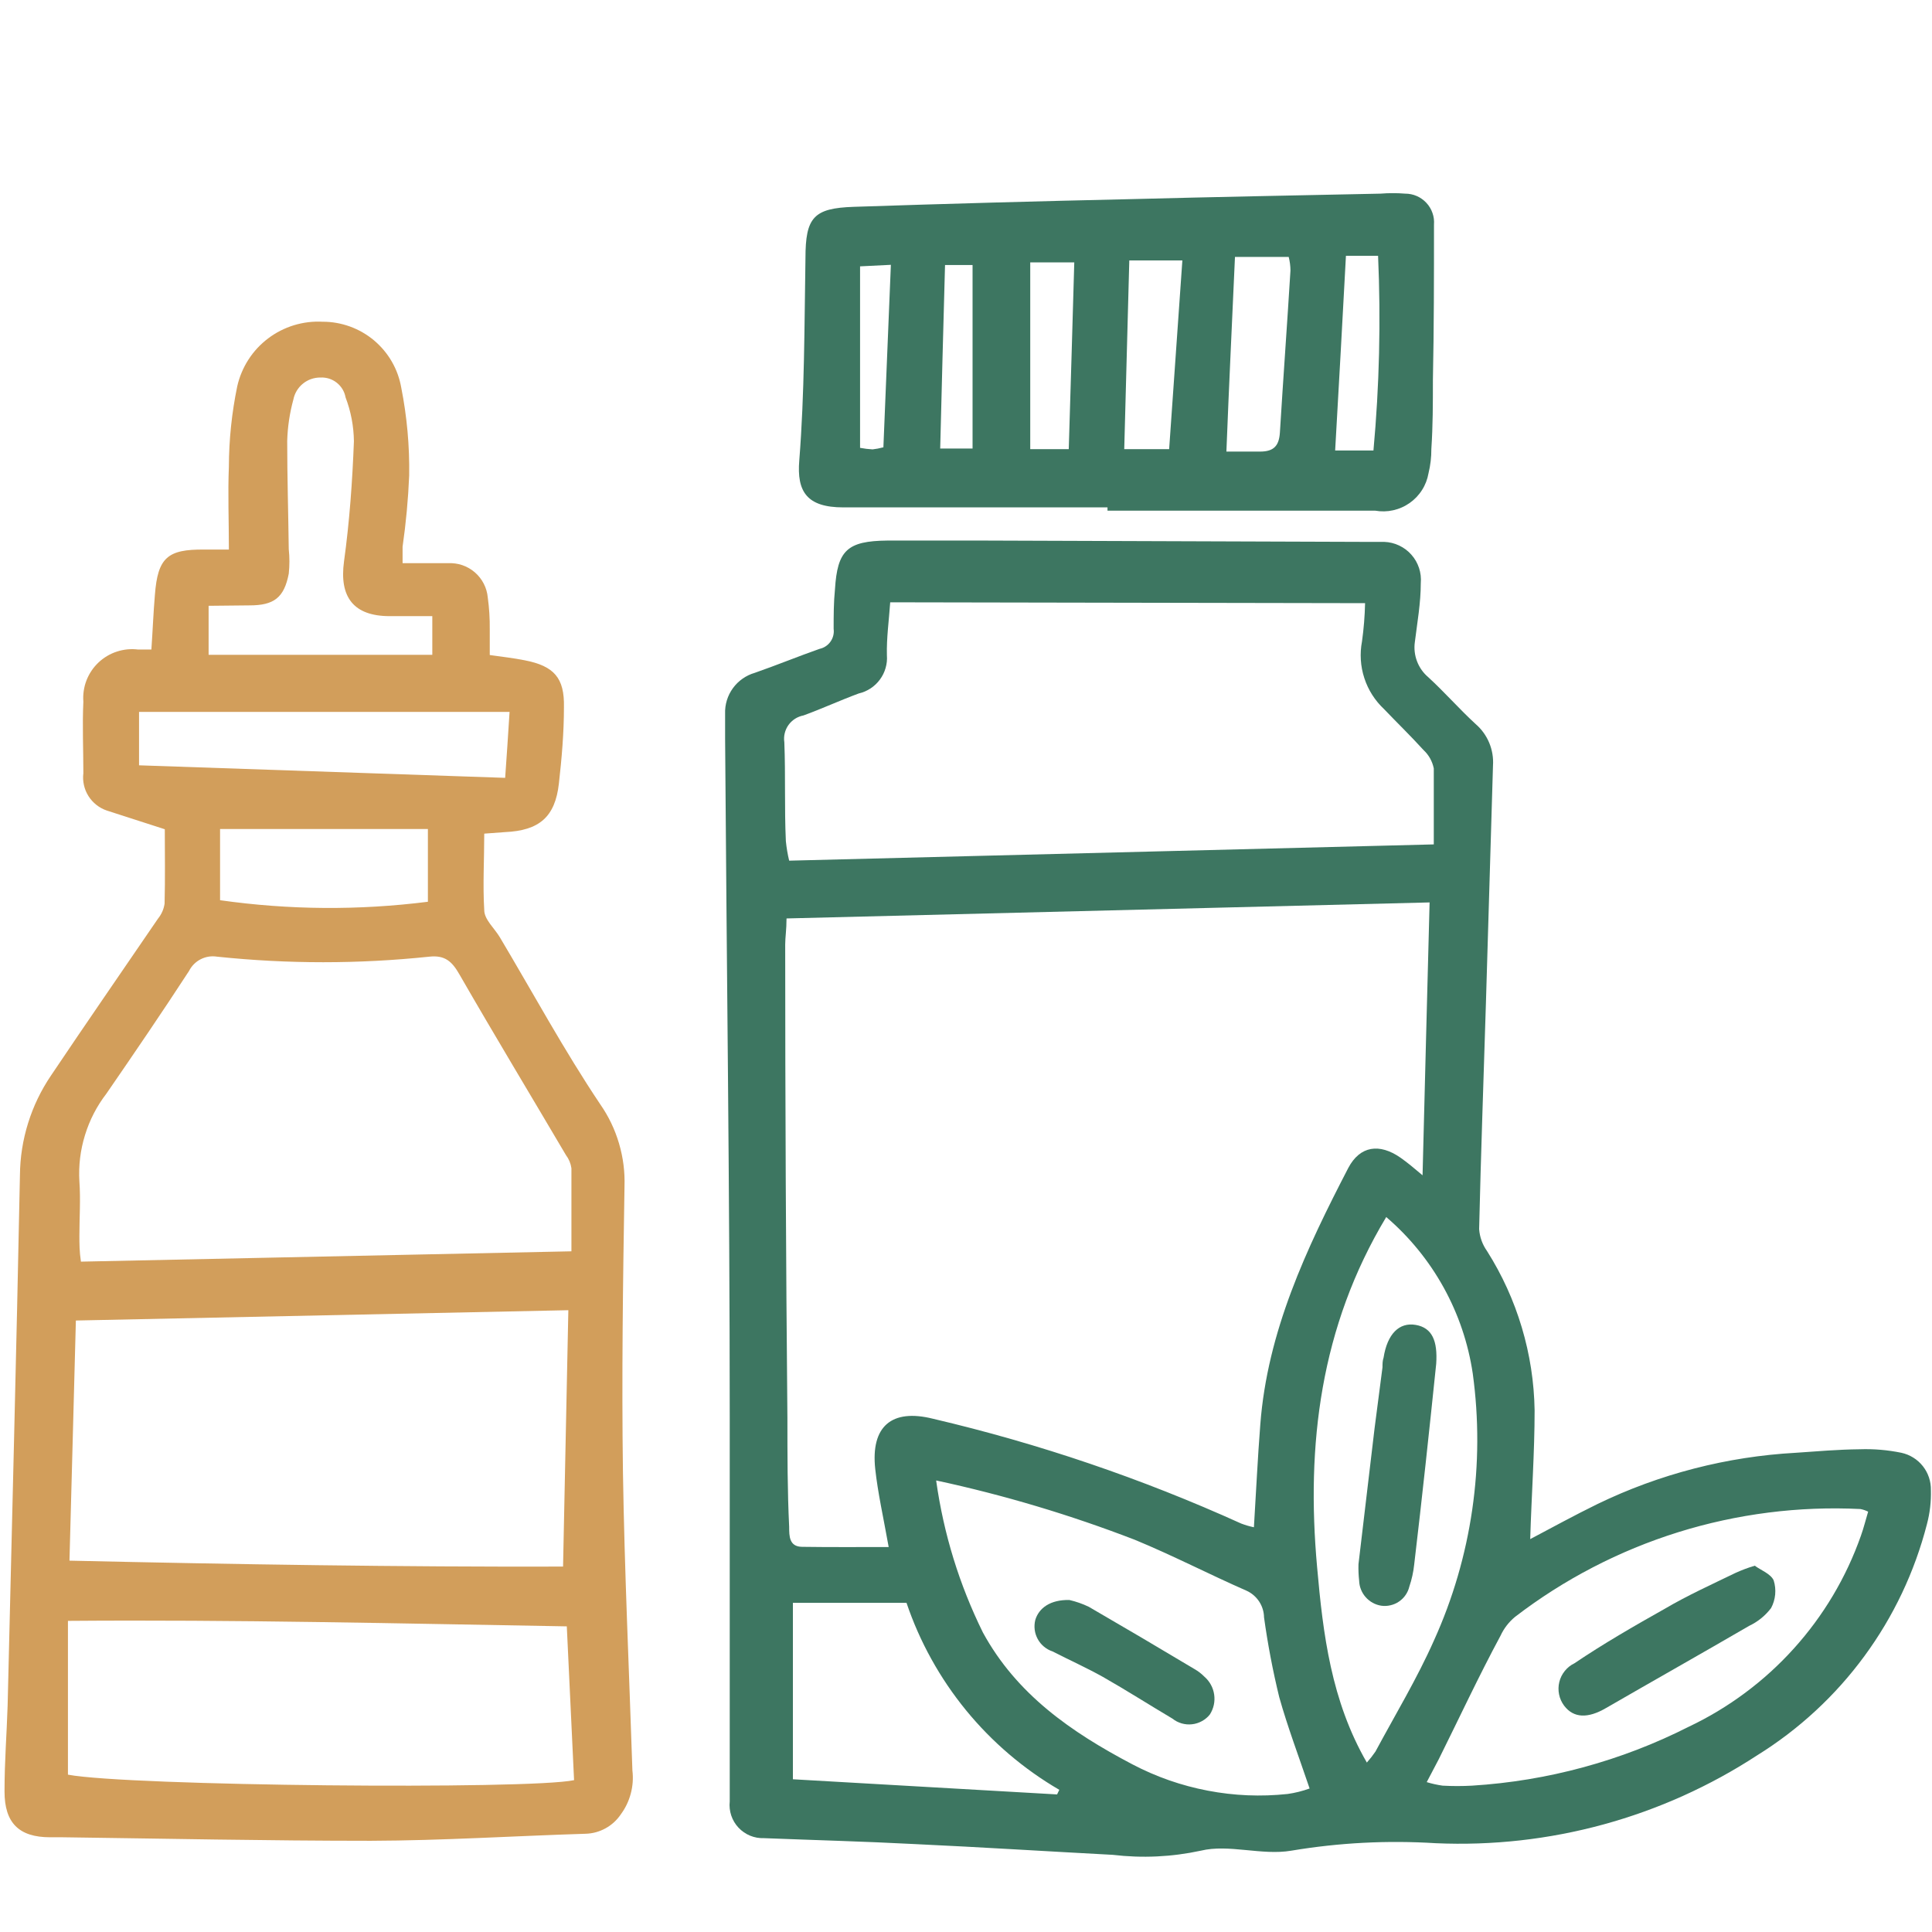
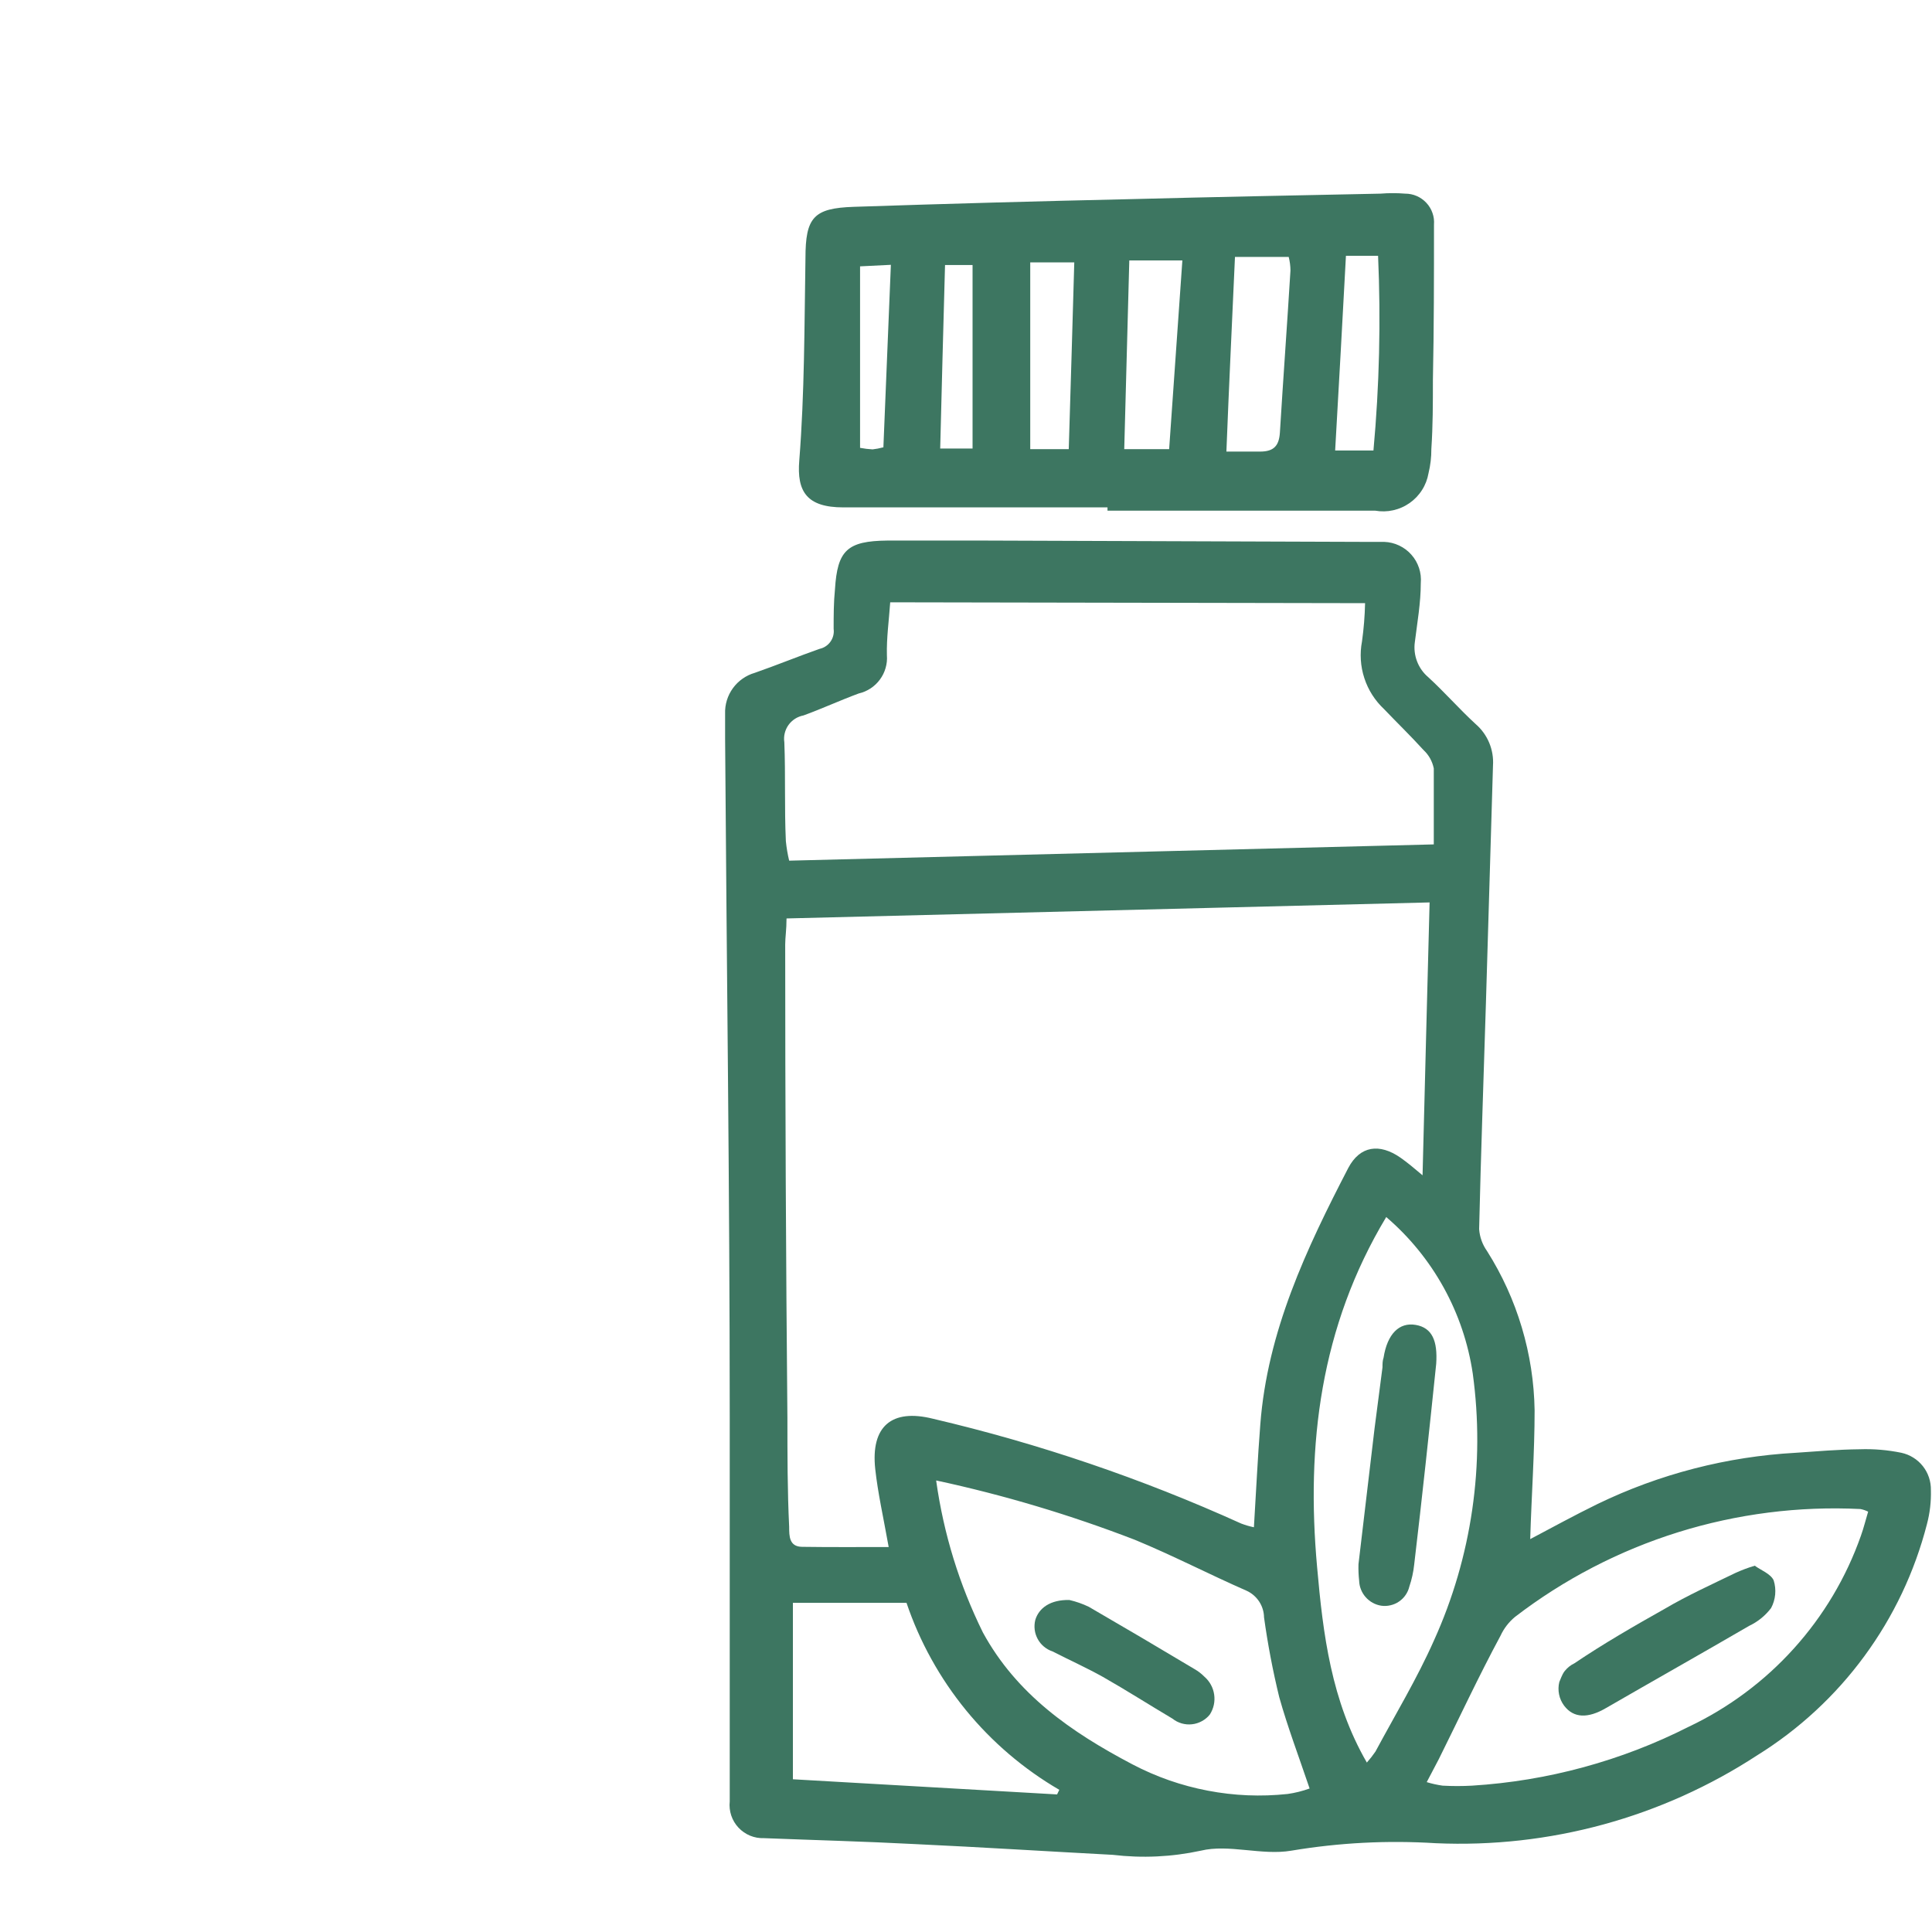
<svg xmlns="http://www.w3.org/2000/svg" width="500" zoomAndPan="magnify" viewBox="0 0 375 375" height="500" preserveAspectRatio="xMidYMid meet" version="1.0">
  <defs>
    <clipPath id="0550e401e4">
      <path d="M 140 104 L 375 104 L 375 360.75 L 140 360.75 Z M 140 104 " clip-rule="nonzero" />
    </clipPath>
    <clipPath id="b3e8d40c8c">
      <path d="M 0.332 62 L 123 62 L 123 358 L 0.332 358 Z M 0.332 62 " clip-rule="nonzero" />
    </clipPath>
    <clipPath id="2a042f8d16">
      <path d="M 155 37.5 L 279 37.5 L 279 100 L 155 100 Z M 155 37.5 " clip-rule="nonzero" />
    </clipPath>
  </defs>
  <g clip-path="url(#0550e401e4)">
    <path fill="#3d7661" d="M 297.012 298.742 C 301.285 296.484 305.559 294.137 310.086 291.922 C 316.105 289.012 322.352 286.719 328.824 285.047 C 335.297 283.375 341.871 282.355 348.547 281.984 C 352.82 281.688 356.836 281.344 360.98 281.301 C 363.699 281.207 366.391 281.438 369.059 281.984 C 369.465 282.074 369.867 282.195 370.254 282.352 C 370.641 282.512 371.012 282.699 371.367 282.922 C 371.723 283.141 372.059 283.391 372.371 283.672 C 372.68 283.949 372.965 284.254 373.227 284.582 C 373.484 284.91 373.715 285.258 373.914 285.625 C 374.113 285.996 374.277 286.375 374.41 286.773 C 374.543 287.168 374.641 287.574 374.703 287.988 C 374.766 288.402 374.793 288.816 374.785 289.234 C 374.848 291.473 374.59 293.68 374.016 295.844 C 372.828 300.457 371.215 304.918 369.176 309.227 C 367.133 313.531 364.703 317.605 361.879 321.449 C 359.059 325.293 355.898 328.832 352.398 332.07 C 348.898 335.309 345.121 338.188 341.066 340.707 C 336.473 343.707 331.672 346.328 326.668 348.582 C 321.66 350.832 316.512 352.68 311.215 354.129 C 305.922 355.574 300.547 356.605 295.09 357.215 C 289.633 357.824 284.164 358.008 278.68 357.766 C 269.281 357.18 259.938 357.66 250.648 359.215 C 244.922 360.195 238.512 357.895 233.086 359.215 C 227.434 360.434 221.734 360.703 215.992 360.023 C 203.172 359.344 190.352 358.531 177.535 357.934 C 167.789 357.422 158.047 357.168 148.305 356.785 C 147.844 356.801 147.383 356.77 146.926 356.691 C 146.469 356.609 146.027 356.48 145.598 356.305 C 145.172 356.129 144.766 355.91 144.387 355.645 C 144.004 355.383 143.656 355.082 143.34 354.746 C 143.023 354.406 142.746 354.039 142.508 353.641 C 142.273 353.246 142.082 352.828 141.934 352.387 C 141.789 351.949 141.688 351.5 141.641 351.043 C 141.59 350.582 141.59 350.121 141.641 349.664 C 141.641 324.758 141.641 299.895 141.641 274.992 C 141.641 231.109 141.039 187.184 140.742 143.301 C 140.742 141.727 140.742 140.105 140.742 138.527 C 140.711 137.641 140.828 136.77 141.086 135.922 C 141.348 135.074 141.738 134.289 142.262 133.57 C 142.785 132.852 143.41 132.238 144.137 131.73 C 144.863 131.219 145.656 130.84 146.512 130.594 C 150.785 129.102 155.059 127.352 159.074 125.945 C 159.504 125.852 159.902 125.688 160.27 125.441 C 160.637 125.199 160.949 124.898 161.199 124.539 C 161.453 124.18 161.633 123.785 161.738 123.359 C 161.844 122.934 161.867 122.5 161.809 122.066 C 161.809 119.508 161.809 116.949 162.066 114.391 C 162.535 106.797 164.457 105.008 172.234 104.922 C 178.473 104.922 184.711 104.922 190.953 104.922 L 265.305 105.18 C 266.414 105.18 267.57 105.18 268.68 105.18 C 269.18 105.195 269.676 105.266 270.164 105.383 C 270.648 105.5 271.117 105.668 271.57 105.883 C 272.023 106.098 272.453 106.352 272.852 106.652 C 273.254 106.953 273.621 107.293 273.949 107.668 C 274.281 108.043 274.574 108.445 274.824 108.879 C 275.07 109.316 275.273 109.77 275.434 110.246 C 275.59 110.719 275.695 111.207 275.754 111.703 C 275.812 112.199 275.816 112.695 275.773 113.195 C 275.773 117.031 275.09 120.828 274.621 124.625 C 274.531 125.258 274.523 125.891 274.598 126.523 C 274.668 127.156 274.82 127.773 275.047 128.367 C 275.273 128.965 275.574 129.523 275.941 130.047 C 276.312 130.566 276.738 131.035 277.227 131.445 C 280.391 134.348 283.254 137.629 286.414 140.531 C 286.988 141.027 287.5 141.582 287.945 142.195 C 288.391 142.809 288.758 143.465 289.051 144.164 C 289.344 144.863 289.551 145.586 289.676 146.336 C 289.801 147.082 289.84 147.836 289.789 148.59 C 289.32 163.898 288.895 179.211 288.422 194.52 C 287.953 209.828 287.441 223.902 287.098 238.57 C 287.219 240.133 287.73 241.555 288.637 242.836 C 291.566 247.469 293.816 252.41 295.383 257.66 C 296.949 262.91 297.777 268.277 297.867 273.754 C 297.867 281.898 297.27 290.172 297.012 298.742 Z M 172.492 300.277 C 171.465 294.523 170.398 289.832 169.883 285.141 C 168.988 276.867 173.047 273.371 181.082 275.375 C 201.688 280.207 221.629 286.988 240.906 295.715 C 241.711 296.023 242.539 296.266 243.383 296.441 C 243.812 289.574 244.109 283.051 244.621 276.527 C 245.988 258.445 253.555 242.41 261.715 226.672 C 263.98 222.41 267.742 221.855 271.844 224.711 C 273.168 225.648 274.406 226.672 276.117 228.125 C 276.586 209.957 277.012 192.812 277.484 175.16 L 152.664 178.27 C 152.664 180.488 152.406 181.938 152.406 183.348 C 152.406 214.023 152.551 244.668 152.836 275.289 C 152.836 282.324 152.836 289.363 153.176 296.355 C 153.176 298.148 153.176 300.195 155.656 300.238 C 161.125 300.32 166.637 300.277 172.492 300.277 Z M 172.789 116.906 C 172.535 120.531 172.062 123.855 172.148 127.184 C 172.18 127.602 172.176 128.02 172.133 128.434 C 172.09 128.852 172.008 129.262 171.891 129.664 C 171.777 130.066 171.625 130.457 171.441 130.832 C 171.254 131.207 171.039 131.566 170.789 131.902 C 170.539 132.238 170.266 132.551 169.961 132.84 C 169.656 133.129 169.328 133.391 168.977 133.621 C 168.625 133.852 168.258 134.047 167.871 134.215 C 167.484 134.379 167.09 134.508 166.68 134.602 C 163.09 135.926 159.586 137.547 155.953 138.867 C 155.664 138.922 155.379 139.004 155.105 139.113 C 154.832 139.219 154.566 139.355 154.32 139.512 C 154.07 139.672 153.836 139.852 153.625 140.055 C 153.41 140.258 153.215 140.48 153.043 140.723 C 152.871 140.961 152.727 141.215 152.602 141.484 C 152.48 141.754 152.383 142.031 152.316 142.316 C 152.246 142.605 152.203 142.895 152.191 143.191 C 152.18 143.484 152.191 143.777 152.238 144.07 C 152.492 150.469 152.238 156.863 152.535 163.262 C 152.664 164.539 152.875 165.805 153.176 167.055 L 278.297 163.898 C 278.297 158.656 278.297 153.879 278.297 149.145 C 278.004 147.738 277.336 146.543 276.285 145.562 C 273.809 142.832 271.16 140.273 268.637 137.629 C 267.758 136.805 266.992 135.883 266.344 134.863 C 265.695 133.844 265.184 132.758 264.812 131.609 C 264.438 130.461 264.211 129.285 264.137 128.082 C 264.062 126.875 264.137 125.684 264.363 124.496 C 264.707 122.035 264.906 119.562 264.961 117.074 Z M 181.723 287.484 C 183.176 297.762 186.195 307.555 190.781 316.867 C 197.32 328.852 207.875 336.188 219.797 342.457 C 224.418 344.883 229.297 346.586 234.43 347.566 C 239.562 348.551 244.727 348.762 249.922 348.211 C 251.383 348.004 252.805 347.648 254.195 347.145 C 252.059 340.836 249.922 335.207 248.297 329.406 C 247.051 324.297 246.07 319.137 245.348 313.926 C 245.34 313.379 245.254 312.848 245.094 312.328 C 244.934 311.805 244.703 311.316 244.406 310.859 C 244.105 310.406 243.75 310 243.336 309.641 C 242.922 309.285 242.469 308.992 241.973 308.766 C 234.664 305.566 227.617 301.898 220.266 298.871 C 207.719 294.031 194.871 290.191 181.723 287.359 Z M 276.926 345.91 C 277.934 346.219 278.961 346.445 280.004 346.594 C 281.914 346.699 283.82 346.699 285.73 346.594 C 293.055 346.137 300.258 344.949 307.34 343.023 C 314.422 341.098 321.234 338.48 327.777 335.164 C 331.652 333.328 335.305 331.129 338.742 328.57 C 342.176 326.016 345.328 323.145 348.195 319.965 C 351.062 316.785 353.594 313.355 355.781 309.676 C 357.969 305.996 359.773 302.141 361.195 298.105 C 361.75 296.57 362.137 294.949 362.605 293.414 C 362.129 293.176 361.633 293.004 361.109 292.902 C 355.125 292.605 349.156 292.836 343.215 293.594 C 337.27 294.352 331.438 295.621 325.715 297.406 C 319.996 299.195 314.477 301.469 309.16 304.227 C 303.844 306.988 298.812 310.191 294.062 313.84 C 292.844 314.852 291.906 316.074 291.242 317.508 C 286.969 325.441 283.25 333.457 279.277 341.434 Z M 269.066 236.227 C 256.246 257.547 253.512 280.492 255.648 304.16 C 256.801 317.211 258.383 330.129 265.305 342.113 C 265.906 341.438 266.461 340.727 266.973 339.98 C 270.816 332.816 275.047 325.824 278.336 318.402 C 280.164 314.367 281.699 310.227 282.941 305.973 C 284.184 301.723 285.121 297.406 285.758 293.027 C 286.395 288.645 286.723 284.238 286.738 279.812 C 286.754 275.383 286.461 270.977 285.859 266.59 C 285.422 263.66 284.73 260.793 283.781 257.988 C 282.832 255.184 281.641 252.488 280.207 249.895 C 278.773 247.305 277.121 244.859 275.25 242.562 C 273.379 240.266 271.316 238.152 269.066 236.227 Z M 153.902 345.355 L 205.18 348.297 L 205.609 347.402 C 202.148 345.387 198.898 343.078 195.852 340.48 C 192.809 337.883 190.02 335.035 187.488 331.938 C 184.957 328.836 182.723 325.539 180.785 322.039 C 178.844 318.543 177.234 314.898 175.953 311.109 L 153.902 311.109 Z M 153.902 345.355 " fill-opacity="1" fill-rule="nonzero" />
  </g>
  <g clip-path="url(#b3e8d40c8c)">
-     <path fill="#d29e5b" d="M 31.988 160.957 L 20.75 157.332 C 20.012 157.082 19.332 156.719 18.719 156.234 C 18.105 155.75 17.59 155.18 17.172 154.52 C 16.754 153.859 16.461 153.148 16.293 152.387 C 16.121 151.625 16.082 150.859 16.18 150.082 C 16.18 145.434 15.965 140.828 16.18 136.18 C 16.152 135.832 16.145 135.484 16.156 135.133 C 16.168 134.785 16.203 134.438 16.254 134.09 C 16.305 133.746 16.375 133.402 16.461 133.062 C 16.551 132.727 16.66 132.395 16.785 132.066 C 16.91 131.742 17.055 131.422 17.215 131.113 C 17.375 130.801 17.555 130.5 17.75 130.211 C 17.941 129.918 18.152 129.641 18.379 129.371 C 18.605 129.105 18.844 128.852 19.098 128.609 C 19.352 128.367 19.617 128.141 19.898 127.93 C 20.176 127.719 20.465 127.523 20.766 127.344 C 21.066 127.164 21.375 127.004 21.695 126.855 C 22.012 126.711 22.34 126.586 22.672 126.477 C 23.004 126.367 23.344 126.273 23.688 126.203 C 24.027 126.133 24.375 126.078 24.723 126.043 C 25.07 126.012 25.422 125.996 25.773 126 C 26.121 126.008 26.473 126.031 26.82 126.074 C 27.547 126.074 28.312 126.074 29.383 126.074 C 29.641 122.406 29.766 118.953 30.066 115.457 C 30.621 108.25 32.5 106.586 39.68 106.672 L 44.426 106.672 C 44.426 101 44.211 95.754 44.426 90.551 C 44.445 85.309 44.988 80.121 46.047 74.984 C 46.254 74.066 46.539 73.172 46.906 72.301 C 47.27 71.43 47.707 70.598 48.219 69.805 C 48.727 69.012 49.305 68.27 49.945 67.578 C 50.59 66.887 51.285 66.258 52.039 65.688 C 52.793 65.117 53.59 64.617 54.43 64.188 C 55.27 63.762 56.141 63.406 57.047 63.129 C 57.949 62.855 58.867 62.66 59.805 62.543 C 60.742 62.43 61.684 62.398 62.629 62.449 C 63.531 62.445 64.43 62.523 65.32 62.68 C 66.211 62.836 67.082 63.07 67.934 63.379 C 68.781 63.688 69.598 64.066 70.383 64.52 C 71.164 64.969 71.902 65.484 72.594 66.066 C 73.285 66.648 73.922 67.285 74.504 67.977 C 75.086 68.668 75.602 69.406 76.051 70.188 C 76.504 70.969 76.883 71.785 77.188 72.633 C 77.496 73.484 77.727 74.352 77.883 75.242 C 78.996 80.871 79.508 86.559 79.422 92.301 C 79.227 96.926 78.801 101.531 78.141 106.117 C 78.141 107.012 78.141 107.949 78.141 109.312 C 81.258 109.312 84.121 109.312 86.941 109.312 C 87.414 109.289 87.883 109.305 88.352 109.371 C 88.816 109.434 89.273 109.539 89.723 109.691 C 90.168 109.844 90.598 110.035 91.004 110.27 C 91.414 110.504 91.797 110.773 92.156 111.082 C 92.512 111.391 92.84 111.727 93.129 112.098 C 93.422 112.469 93.676 112.859 93.891 113.281 C 94.109 113.699 94.281 114.133 94.414 114.586 C 94.547 115.039 94.633 115.5 94.676 115.969 C 94.957 118.004 95.082 120.051 95.062 122.109 C 95.062 123.688 95.062 125.262 95.062 127.141 C 97.496 127.48 99.719 127.738 101.855 128.164 C 107.539 129.273 109.59 131.574 109.461 137.289 C 109.461 142.238 109.035 147.184 108.48 152.086 C 107.754 158.57 104.676 161.215 98.008 161.512 L 93.992 161.809 C 93.992 166.887 93.695 171.832 93.992 176.652 C 93.992 178.484 96 180.191 97.027 181.938 C 103.48 192.77 109.504 203.902 116.512 214.348 C 118.137 216.684 119.352 219.219 120.152 221.945 C 120.957 224.672 121.312 227.457 121.215 230.297 C 120.914 248.805 120.656 267.316 120.914 285.738 C 121.215 305.055 122.109 324.117 122.75 343.648 C 122.93 345.164 122.824 346.656 122.434 348.129 C 122.043 349.602 121.395 350.953 120.488 352.18 C 119.723 353.312 118.738 354.207 117.543 354.871 C 116.344 355.531 115.059 355.887 113.691 355.93 C 99.805 356.359 85.875 357.254 71.984 357.297 C 51.988 357.297 31.988 356.871 12.16 356.613 L 9.727 356.613 C 3.656 356.613 0.879 353.797 0.879 347.742 C 0.879 341.688 1.309 336.613 1.48 331.027 C 2.289 296.91 3.188 262.41 3.871 228.082 C 3.902 224.637 4.43 221.27 5.457 217.98 C 6.484 214.688 7.965 211.617 9.898 208.762 C 16.734 198.57 23.742 188.465 30.664 178.312 C 31.352 177.461 31.781 176.496 31.945 175.414 C 32.074 170.555 31.988 165.477 31.988 160.957 Z M 110.914 242.879 C 110.914 236.91 110.914 231.832 110.914 226.758 C 110.777 225.816 110.422 224.961 109.848 224.199 C 102.965 212.516 95.957 200.918 89.207 189.188 C 87.754 186.629 86.387 185.352 83.309 185.691 C 69.594 187.125 55.875 187.125 42.16 185.691 C 41.613 185.602 41.07 185.598 40.523 185.68 C 39.98 185.766 39.461 185.93 38.969 186.18 C 38.477 186.43 38.035 186.75 37.645 187.141 C 37.258 187.531 36.938 187.973 36.691 188.465 C 31.477 196.48 26.094 204.371 20.664 212.258 C 18.793 214.695 17.402 217.383 16.5 220.316 C 15.594 223.25 15.23 226.254 15.41 229.316 C 15.664 232.816 15.41 236.312 15.41 239.852 C 15.41 241.344 15.41 242.879 15.707 244.883 Z M 14.727 256.312 C 14.297 272.348 13.914 287.402 13.484 302.922 C 45.836 303.648 77.582 304.16 109.289 304.074 C 109.633 287.016 109.977 271.109 110.316 254.309 Z M 111.426 345.527 C 110.957 335.633 110.488 325.867 110.016 315.676 C 77.543 315.121 45.664 314.352 13.188 314.609 L 13.188 344.461 C 24.98 346.676 102.711 347.402 111.426 345.527 Z M 40.492 117.586 L 40.492 127.098 L 83.91 127.098 L 83.91 119.594 L 75.66 119.594 C 68.609 119.594 65.832 115.883 66.773 108.973 C 67.84 101.254 68.398 93.449 68.695 85.645 C 68.656 82.707 68.113 79.867 67.07 77.117 C 66.969 76.559 66.77 76.031 66.477 75.543 C 66.18 75.055 65.809 74.637 65.359 74.281 C 64.914 73.93 64.418 73.664 63.871 73.492 C 63.328 73.32 62.77 73.25 62.199 73.277 C 61.582 73.273 60.98 73.371 60.398 73.574 C 59.812 73.777 59.281 74.074 58.801 74.465 C 58.32 74.852 57.922 75.312 57.602 75.84 C 57.285 76.371 57.062 76.938 56.945 77.543 C 56.227 80.168 55.828 82.84 55.746 85.562 C 55.746 92.555 55.961 99.59 56.047 106.586 C 56.219 108.176 56.219 109.77 56.047 111.359 C 55.148 116.008 53.184 117.504 48.441 117.504 Z M 26.988 148.547 L 98.051 150.98 C 98.352 146.715 98.609 142.961 98.906 138.184 L 26.988 138.184 Z M 83.055 175.031 L 83.055 160.914 L 42.715 160.914 L 42.715 174.73 C 56.148 176.633 69.594 176.73 83.055 175.031 Z M 83.055 175.031 " fill-opacity="1" fill-rule="nonzero" />
-   </g>
+     </g>
  <g clip-path="url(#2a042f8d16)">
    <path fill="#3d7661" d="M 214.965 98.484 C 197.875 98.484 180.781 98.484 163.688 98.484 C 156.637 98.484 154.629 95.453 155.141 89.355 C 156.168 76.309 156.125 63.215 156.34 50.121 C 156.34 42.191 157.918 40.398 165.738 40.145 C 183.66 39.547 201.562 39.051 219.453 38.652 C 235.648 38.227 251.801 37.926 267.953 37.586 C 269.551 37.457 271.145 37.457 272.738 37.586 C 273.125 37.586 273.508 37.621 273.887 37.699 C 274.266 37.777 274.633 37.895 274.984 38.047 C 275.34 38.199 275.676 38.391 275.988 38.613 C 276.305 38.836 276.594 39.086 276.855 39.371 C 277.121 39.652 277.352 39.957 277.551 40.289 C 277.75 40.617 277.914 40.965 278.039 41.328 C 278.168 41.691 278.258 42.066 278.309 42.449 C 278.355 42.832 278.367 43.215 278.336 43.598 C 278.336 53.621 278.336 63.684 278.125 73.75 C 278.125 78.227 278.125 82.66 277.824 87.141 C 277.836 88.738 277.648 90.316 277.27 91.871 C 277.168 92.449 277.012 93.012 276.801 93.559 C 276.59 94.105 276.328 94.625 276.012 95.117 C 275.699 95.613 275.336 96.07 274.934 96.496 C 274.527 96.918 274.086 97.301 273.605 97.637 C 273.125 97.973 272.617 98.262 272.078 98.496 C 271.543 98.734 270.988 98.914 270.414 99.043 C 269.844 99.172 269.262 99.242 268.676 99.254 C 268.09 99.266 267.508 99.223 266.93 99.121 L 214.965 99.121 Z M 238.043 87.652 C 240.863 87.652 242.742 87.652 244.578 87.652 C 247.273 87.652 248.254 86.5 248.426 83.984 C 249.066 73.492 249.836 63 250.477 52.512 C 250.473 51.617 250.355 50.734 250.137 49.867 L 239.707 49.867 C 239.152 62.363 238.555 74.516 238.043 87.652 Z M 219.195 50.551 C 218.855 63.043 218.555 74.941 218.215 87.18 L 226.93 87.18 L 229.496 50.551 Z M 207.445 87.18 C 207.832 74.73 208.172 62.875 208.516 50.934 L 199.969 50.934 L 199.969 87.18 Z M 261.246 49.652 C 260.562 62.449 259.879 74.773 259.152 87.438 L 266.586 87.438 C 267.738 74.863 268.035 62.27 267.484 49.652 Z M 183.43 51.445 C 183.09 63.598 182.789 75.242 182.492 87.055 L 188.773 87.055 L 188.773 51.445 Z M 171.465 86.84 C 171.977 74.855 172.406 63.387 172.918 51.402 L 166.938 51.699 L 166.938 86.926 C 167.742 87.082 168.555 87.18 169.371 87.223 C 170.051 87.148 170.723 87.02 171.379 86.84 Z M 171.465 86.84 " fill-opacity="1" fill-rule="nonzero" />
  </g>
  <path fill="#3d7661" d="M 207.574 310.559 C 208.875 310.859 210.129 311.301 211.336 311.879 C 218.199 315.859 225.051 319.895 231.887 323.988 C 232.582 324.387 233.207 324.871 233.77 325.441 C 234.285 325.887 234.703 326.406 235.031 327.004 C 235.359 327.602 235.57 328.234 235.668 328.91 C 235.766 329.582 235.746 330.25 235.602 330.918 C 235.457 331.582 235.203 332.199 234.836 332.773 C 234.625 333.039 234.391 333.281 234.129 333.5 C 233.871 333.719 233.594 333.906 233.293 334.07 C 232.996 334.234 232.688 334.367 232.363 334.469 C 232.039 334.574 231.711 334.645 231.371 334.68 C 231.035 334.719 230.699 334.723 230.359 334.695 C 230.023 334.664 229.691 334.605 229.363 334.512 C 229.039 334.414 228.723 334.289 228.422 334.137 C 228.121 333.98 227.836 333.797 227.574 333.586 C 223.043 330.898 218.641 328.082 214.07 325.484 C 210.863 323.691 207.531 322.199 204.285 320.535 C 203.98 320.434 203.691 320.305 203.41 320.148 C 203.133 319.992 202.871 319.812 202.625 319.605 C 202.383 319.402 202.156 319.176 201.953 318.93 C 201.754 318.68 201.574 318.418 201.422 318.137 C 201.27 317.855 201.145 317.566 201.043 317.262 C 200.945 316.957 200.875 316.648 200.836 316.332 C 200.797 316.016 200.785 315.699 200.805 315.379 C 200.824 315.062 200.871 314.746 200.949 314.438 C 201.633 312.133 203.855 310.473 207.574 310.559 Z M 207.574 310.559 " fill-opacity="1" fill-rule="nonzero" />
-   <path fill="#3d7661" d="M 340.598 303.902 C 341.75 304.758 343.719 305.48 344.273 306.762 C 344.551 307.656 344.645 308.566 344.559 309.5 C 344.469 310.43 344.203 311.309 343.762 312.133 C 342.617 313.629 341.191 314.781 339.488 315.59 C 330.258 320.961 320.941 326.207 311.711 331.539 C 308.207 333.586 305.43 333.5 303.594 331.07 C 303.352 330.746 303.148 330.398 302.98 330.027 C 302.816 329.66 302.691 329.277 302.613 328.879 C 302.531 328.484 302.496 328.082 302.504 327.68 C 302.512 327.273 302.562 326.875 302.66 326.484 C 302.754 326.09 302.891 325.711 303.07 325.348 C 303.25 324.988 303.469 324.648 303.723 324.332 C 303.977 324.02 304.262 323.734 304.578 323.48 C 304.895 323.23 305.234 323.016 305.602 322.84 C 311.285 319 317.223 315.59 323.207 312.219 C 327.48 309.703 332.266 307.527 336.836 305.312 C 338.059 304.754 339.312 304.285 340.598 303.902 Z M 340.598 303.902 " fill-opacity="1" fill-rule="nonzero" />
+   <path fill="#3d7661" d="M 340.598 303.902 C 341.75 304.758 343.719 305.48 344.273 306.762 C 344.551 307.656 344.645 308.566 344.559 309.5 C 344.469 310.43 344.203 311.309 343.762 312.133 C 342.617 313.629 341.191 314.781 339.488 315.59 C 330.258 320.961 320.941 326.207 311.711 331.539 C 308.207 333.586 305.43 333.5 303.594 331.07 C 303.352 330.746 303.148 330.398 302.98 330.027 C 302.816 329.66 302.691 329.277 302.613 328.879 C 302.531 328.484 302.496 328.082 302.504 327.68 C 302.512 327.273 302.562 326.875 302.66 326.484 C 303.25 324.988 303.469 324.648 303.723 324.332 C 303.977 324.02 304.262 323.734 304.578 323.48 C 304.895 323.23 305.234 323.016 305.602 322.84 C 311.285 319 317.223 315.59 323.207 312.219 C 327.48 309.703 332.266 307.527 336.836 305.312 C 338.059 304.754 339.312 304.285 340.598 303.902 Z M 340.598 303.902 " fill-opacity="1" fill-rule="nonzero" />
  <path fill="#3d7661" d="M 263.68 303.605 L 266.801 277.25 L 268.34 265.395 C 268.34 264.754 268.34 264.117 268.551 263.52 C 269.277 258.914 271.586 256.609 274.793 257.164 C 277.996 257.719 279.062 260.277 278.766 264.715 C 277.441 277.508 276.031 290.727 274.492 303.691 C 274.336 305.148 274.023 306.57 273.551 307.957 C 273.41 308.547 273.164 309.098 272.816 309.598 C 272.469 310.102 272.043 310.523 271.535 310.867 C 271.031 311.211 270.48 311.449 269.883 311.586 C 269.289 311.727 268.688 311.75 268.082 311.664 C 267.5 311.57 266.949 311.383 266.43 311.098 C 265.914 310.809 265.461 310.445 265.07 310 C 264.68 309.559 264.375 309.062 264.16 308.512 C 263.941 307.965 263.828 307.395 263.809 306.805 C 263.691 305.742 263.648 304.676 263.68 303.605 Z M 263.68 303.605 " fill-opacity="1" fill-rule="nonzero" />
</svg>